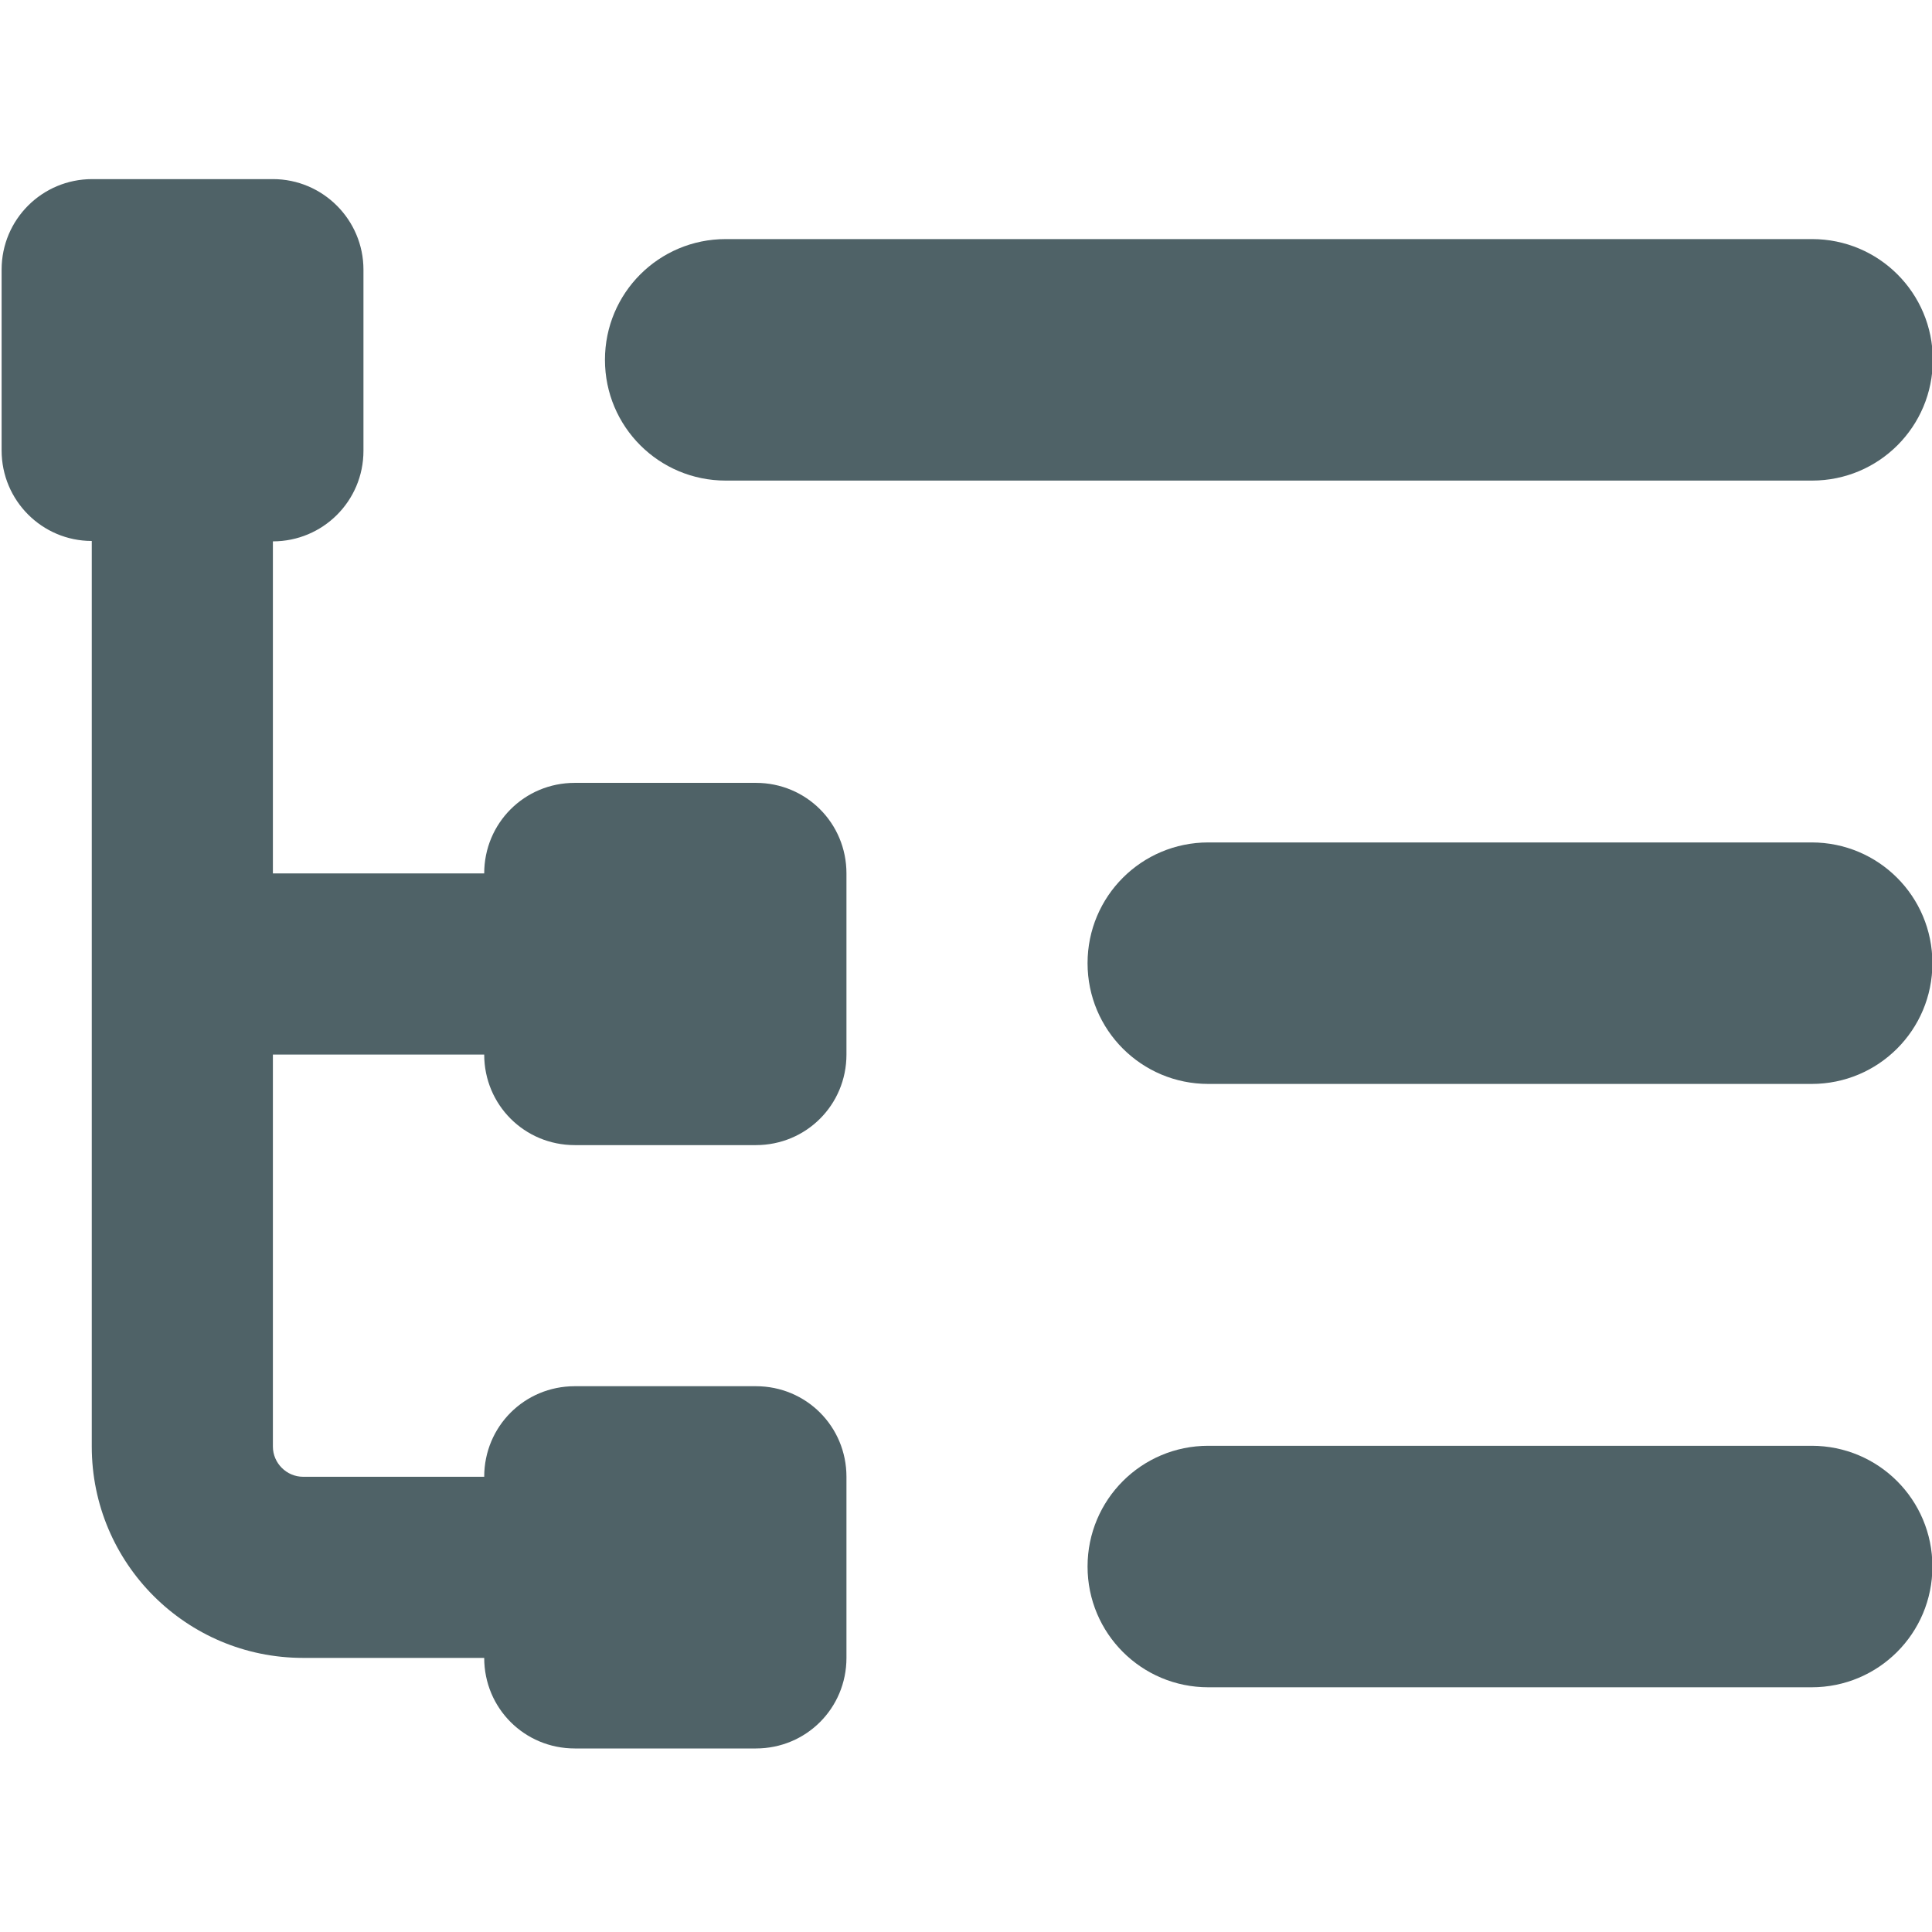
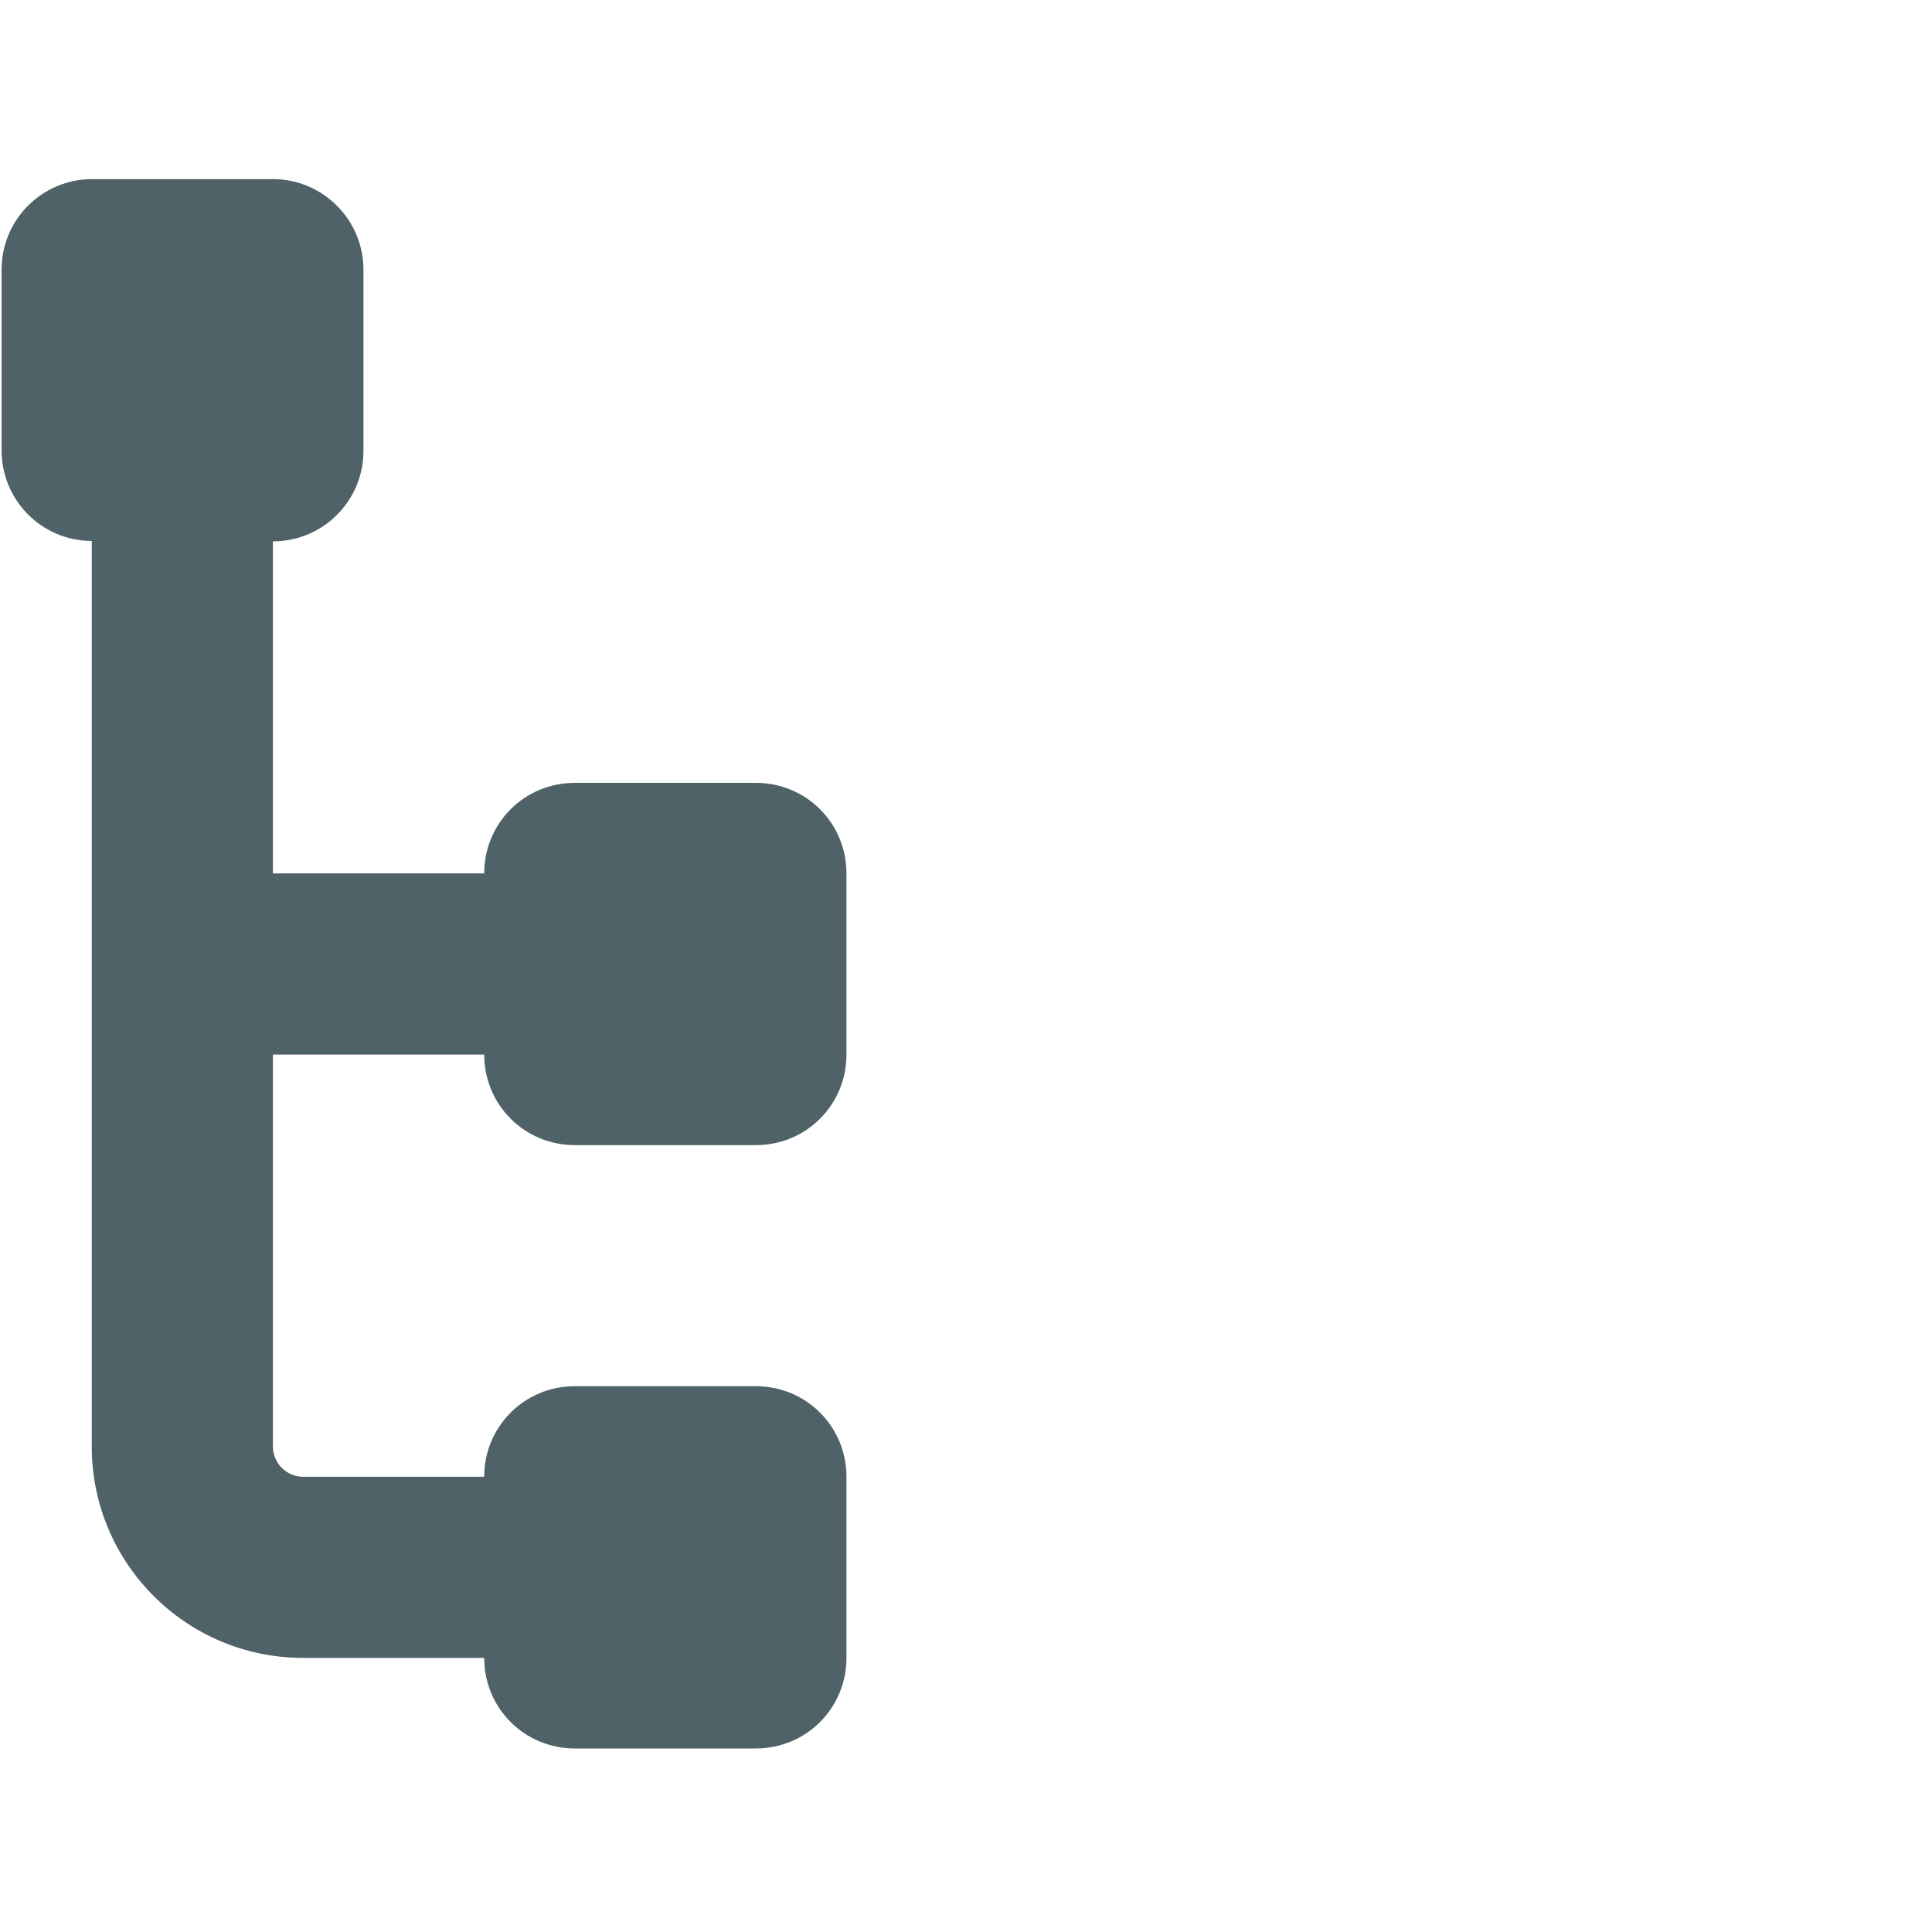
<svg xmlns="http://www.w3.org/2000/svg" id="Calque_1" data-name="Calque 1" viewBox="0 0 48 48">
  <path d="M6.78,4.45c1.24,0,2.25,1.01,2.25,2.25v4.5c0,1.25-1.01,2.25-2.25,2.25v8.25h5.25c0-1.25,1-2.25,2.25-2.25h4.5c1.25,0,2.25,1,2.25,2.25v4.5c0,1.25-1,2.25-2.25,2.25h-4.5c-1.25,0-2.25-1-2.25-2.25H6.78v9.74c0,.41,.34,.75,.75,.75h4.5c0-1.25,1-2.25,2.25-2.25h4.5c1.25,0,2.25,1,2.25,2.25v4.5c0,1.25-1,2.25-2.25,2.25h-4.5c-1.25,0-2.25-1-2.25-2.25H7.53c-2.9,0-5.25-2.35-5.25-5.25V13.44C1.05,13.44,.04,12.44,.04,11.19V6.7C.04,5.45,1.05,4.45,2.29,4.45H6.78Z" style="fill: #4f6267;" />
-   <path d="M15.03,8.94c0-1.66,1.34-3,3-3h26.99c1.66,0,3,1.34,3,3s-1.34,3-3,3H18.03c-1.66,0-3-1.34-3-3Zm11.99,14.99c0-1.66,1.34-3,3-3h14.99c1.66,0,3,1.34,3,3s-1.34,3-3,3h-14.99c-1.66,0-3-1.34-3-3Zm17.99,11.99c1.66,0,3,1.34,3,3s-1.34,3-3,3h-14.99c-1.66,0-3-1.34-3-3s1.34-3,3-3h14.99Z" style="fill: #4f6267; isolation: isolate;" />
</svg>